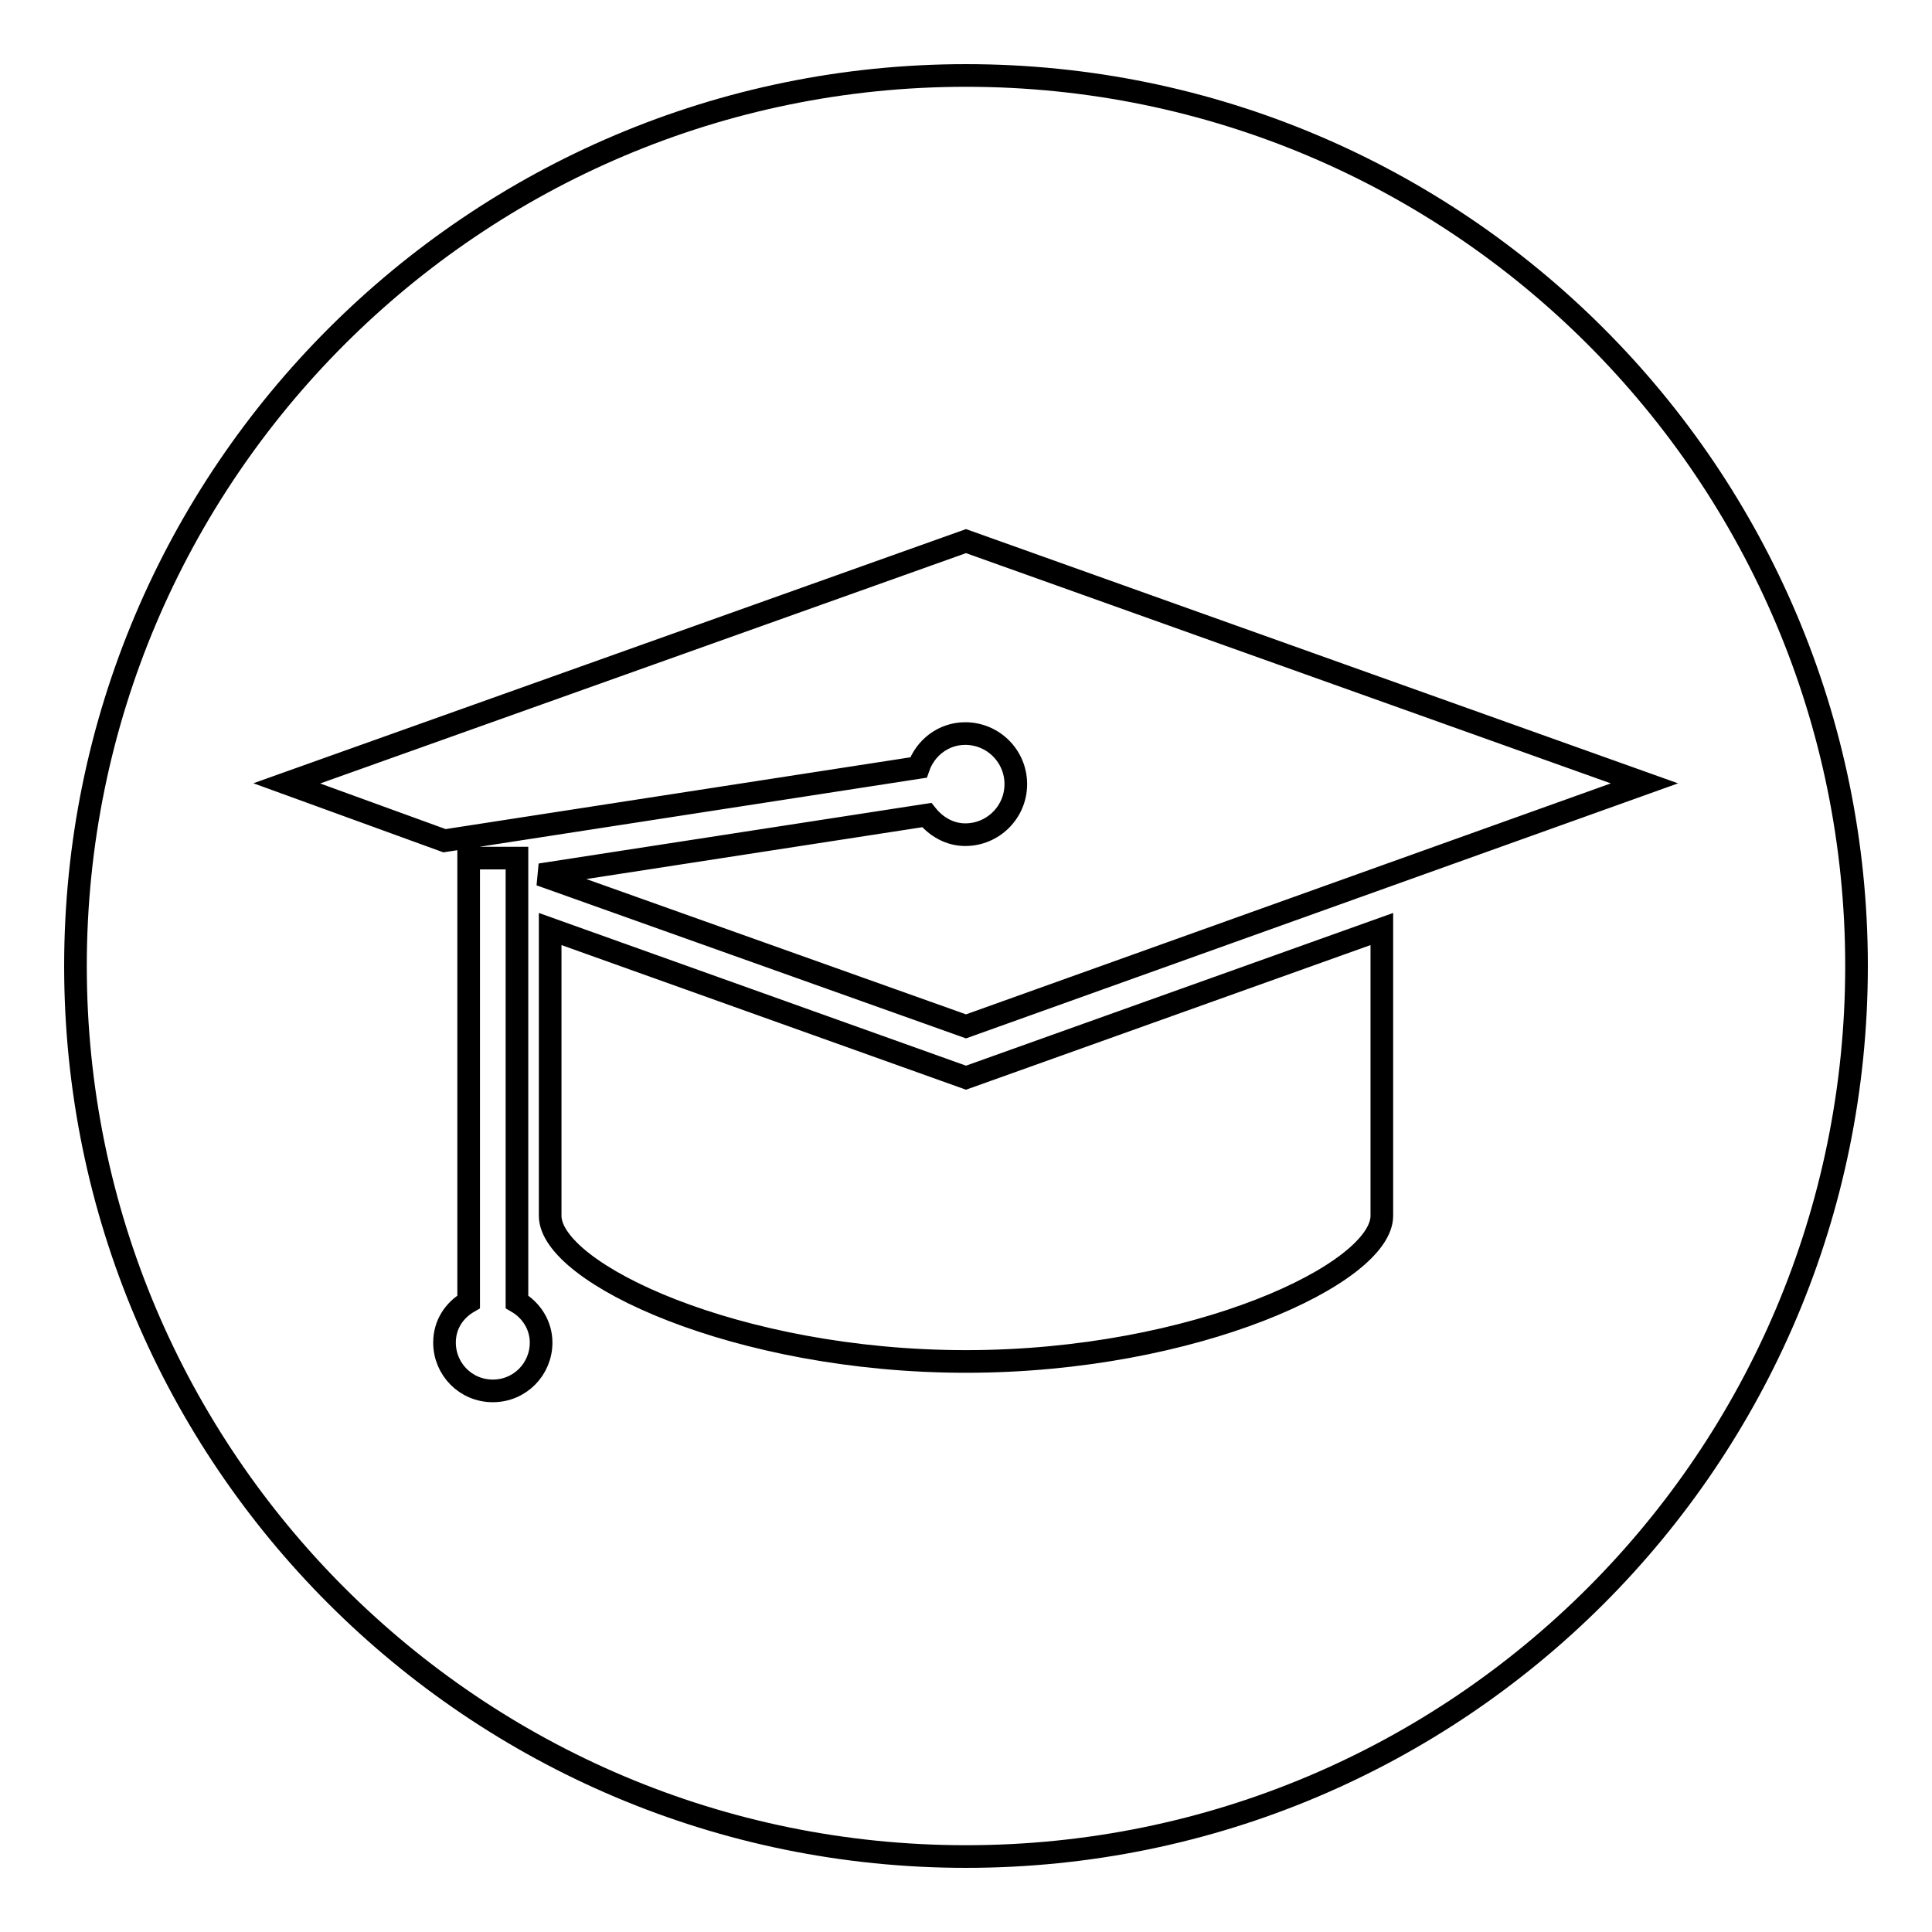
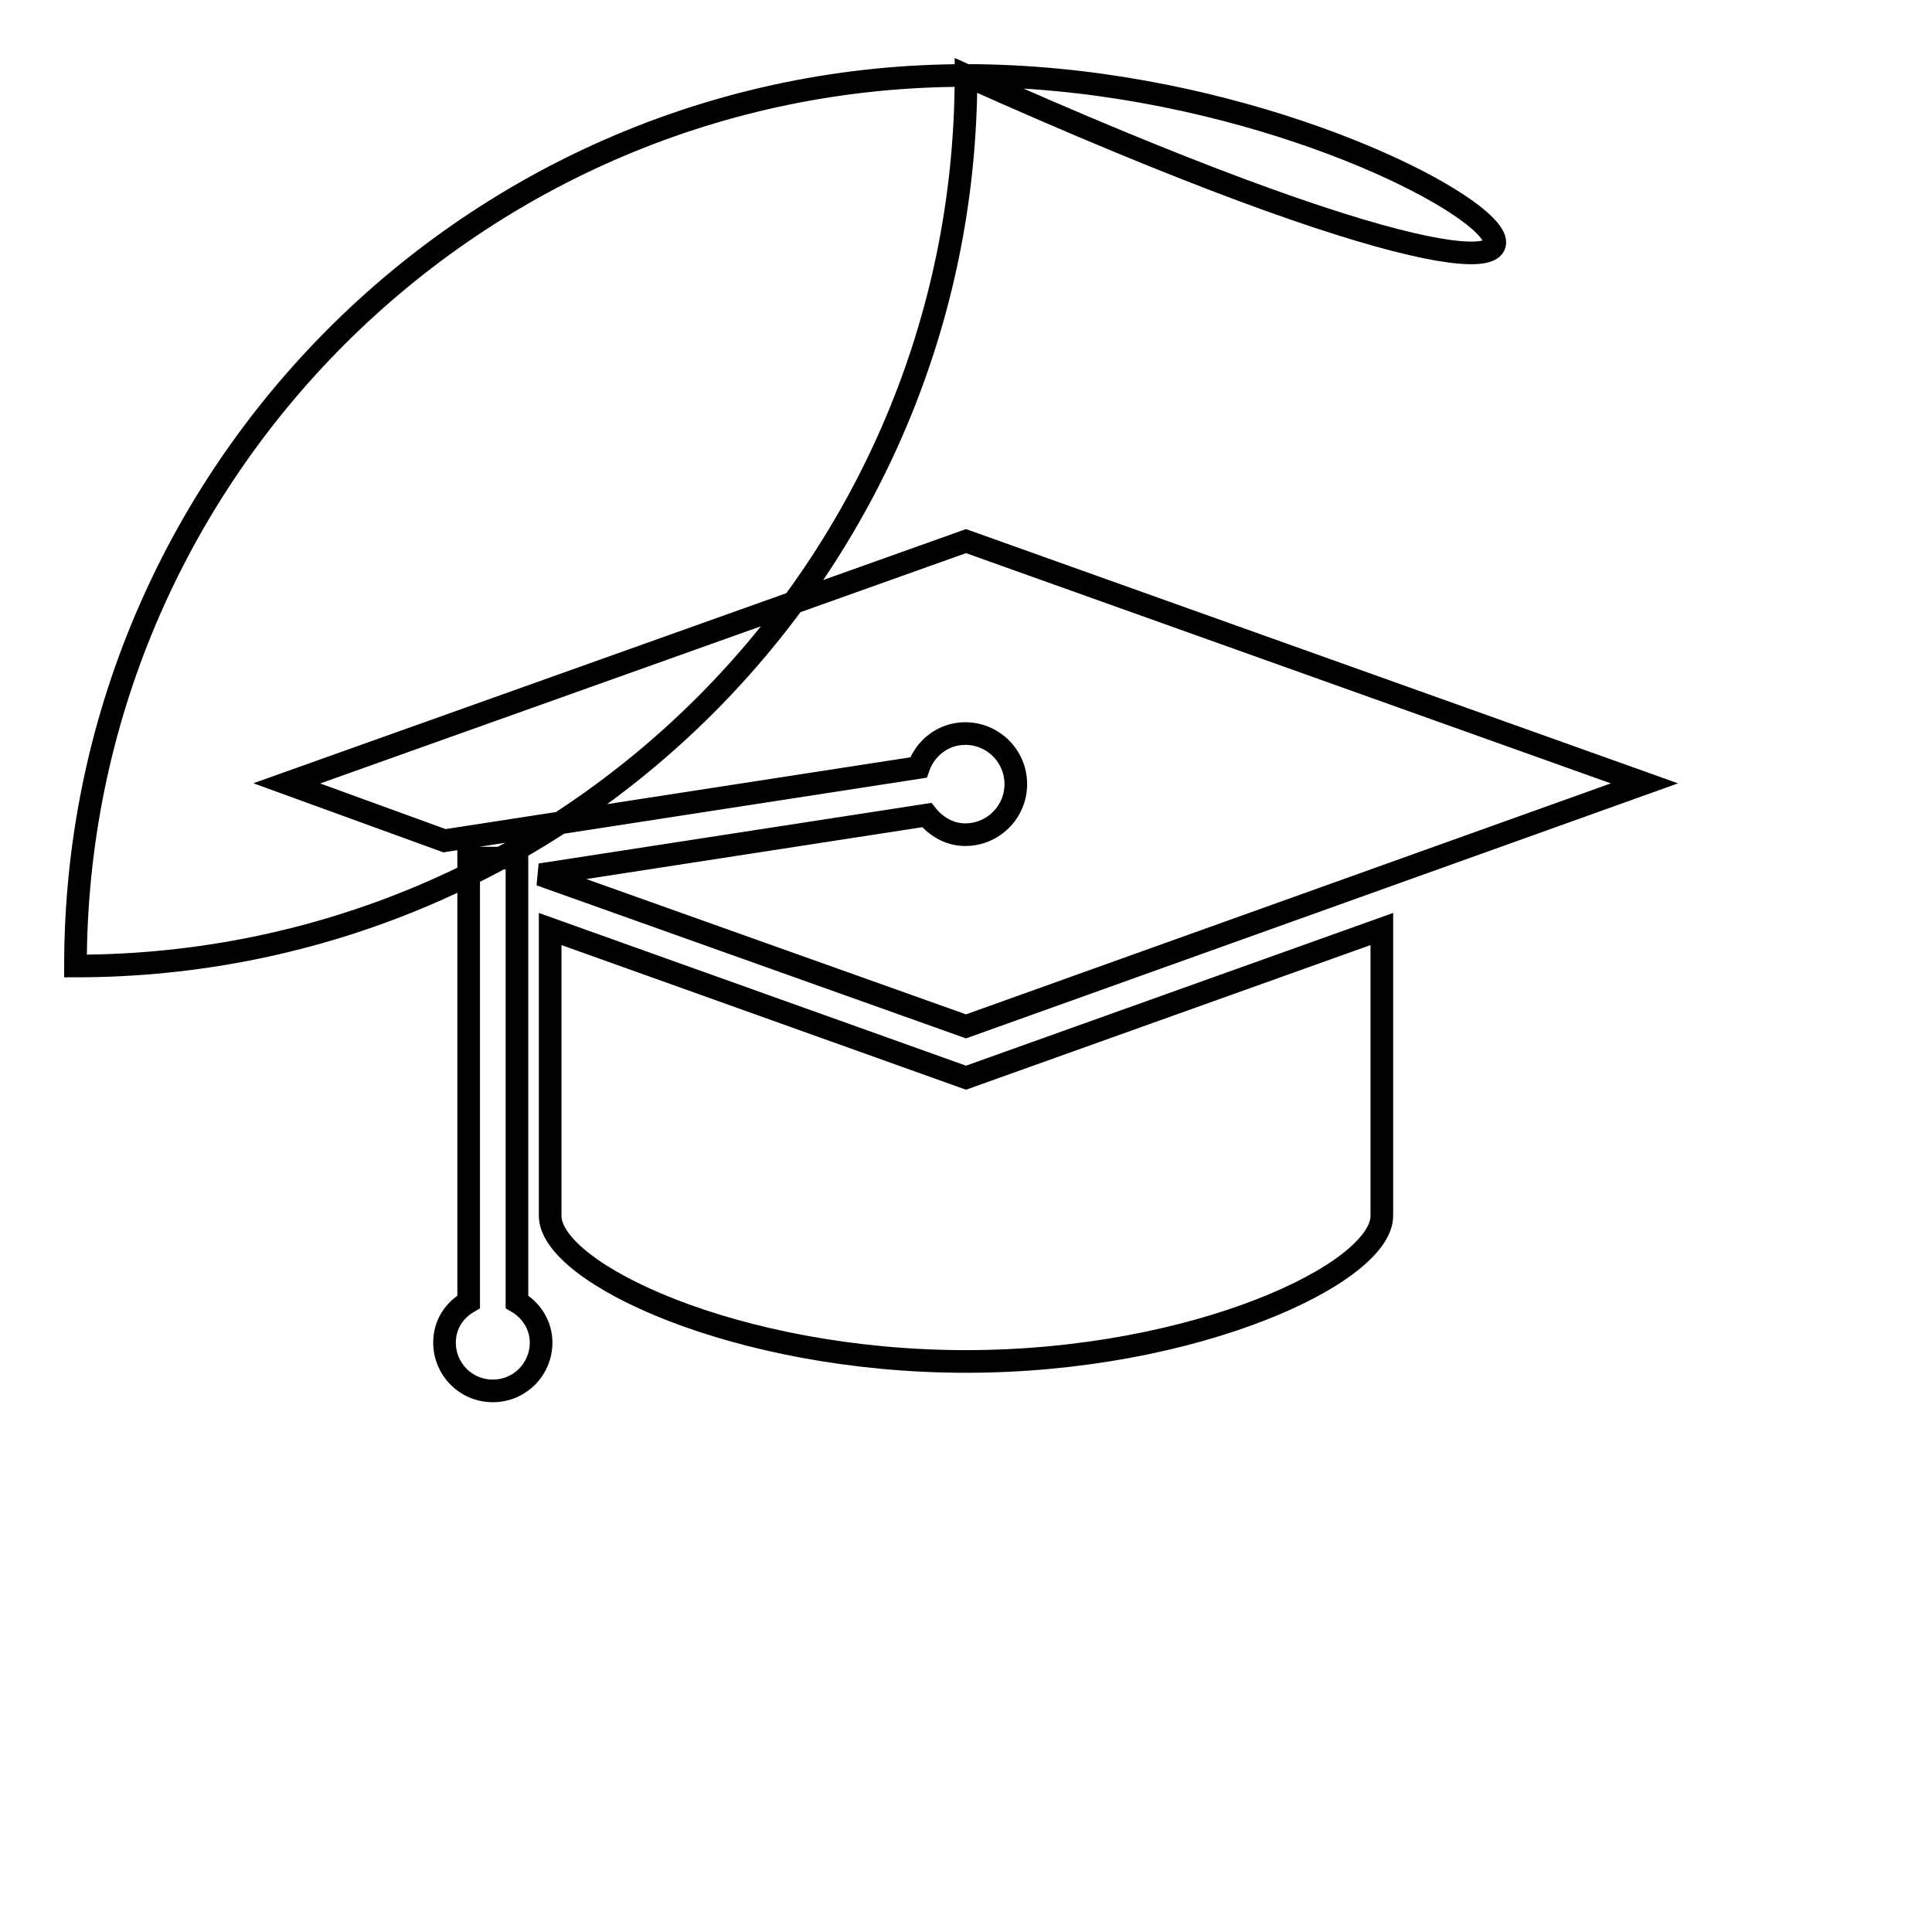
<svg xmlns="http://www.w3.org/2000/svg" version="1.1" x="0px" y="0px" viewBox="0 0 256 256" enable-background="new 0 0 256 256" xml:space="preserve">
  <g>
    <g>
      <g>
-         <path stroke-width="3" fill-opacity="0" stroke="#000000" d="M128,10C62.9,10,10,62.9,10,128c0,65.2,52.9,118,118,118c65.2,0,118-52.8,118-118C246,62.9,193.2,10,128,10z M65.3,184.3c-3.6,0-6.4-2.9-6.4-6.4c0-2.4,1.3-4.3,3.2-5.4v-58.8h6.4v58.8c1.9,1.1,3.2,3.1,3.2,5.4C71.7,181.4,68.9,184.3,65.3,184.3z M183.1,161.1c0,7.6-24.7,19.3-55.1,19.3c-30.4,0-55.1-11.7-55.1-19.3v-38l55.1,19.7l55.1-19.7V161.1z M128,136l-56.4-20.1l51.2-7.9c1.2,1.5,3,2.6,5.1,2.6c3.7,0,6.7-3,6.7-6.7c0-3.7-3-6.7-6.7-6.7c-2.9,0-5.3,1.9-6.2,4.5l-62.8,9.7L38,103.8l90-32.1l89.9,32.1L128,136z" />
+         <path stroke-width="3" fill-opacity="0" stroke="#000000" d="M128,10C62.9,10,10,62.9,10,128c65.2,0,118-52.8,118-118C246,62.9,193.2,10,128,10z M65.3,184.3c-3.6,0-6.4-2.9-6.4-6.4c0-2.4,1.3-4.3,3.2-5.4v-58.8h6.4v58.8c1.9,1.1,3.2,3.1,3.2,5.4C71.7,181.4,68.9,184.3,65.3,184.3z M183.1,161.1c0,7.6-24.7,19.3-55.1,19.3c-30.4,0-55.1-11.7-55.1-19.3v-38l55.1,19.7l55.1-19.7V161.1z M128,136l-56.4-20.1l51.2-7.9c1.2,1.5,3,2.6,5.1,2.6c3.7,0,6.7-3,6.7-6.7c0-3.7-3-6.7-6.7-6.7c-2.9,0-5.3,1.9-6.2,4.5l-62.8,9.7L38,103.8l90-32.1l89.9,32.1L128,136z" />
      </g>
      <g />
      <g />
      <g />
      <g />
      <g />
      <g />
      <g />
      <g />
      <g />
      <g />
      <g />
      <g />
      <g />
      <g />
      <g />
    </g>
  </g>
</svg>